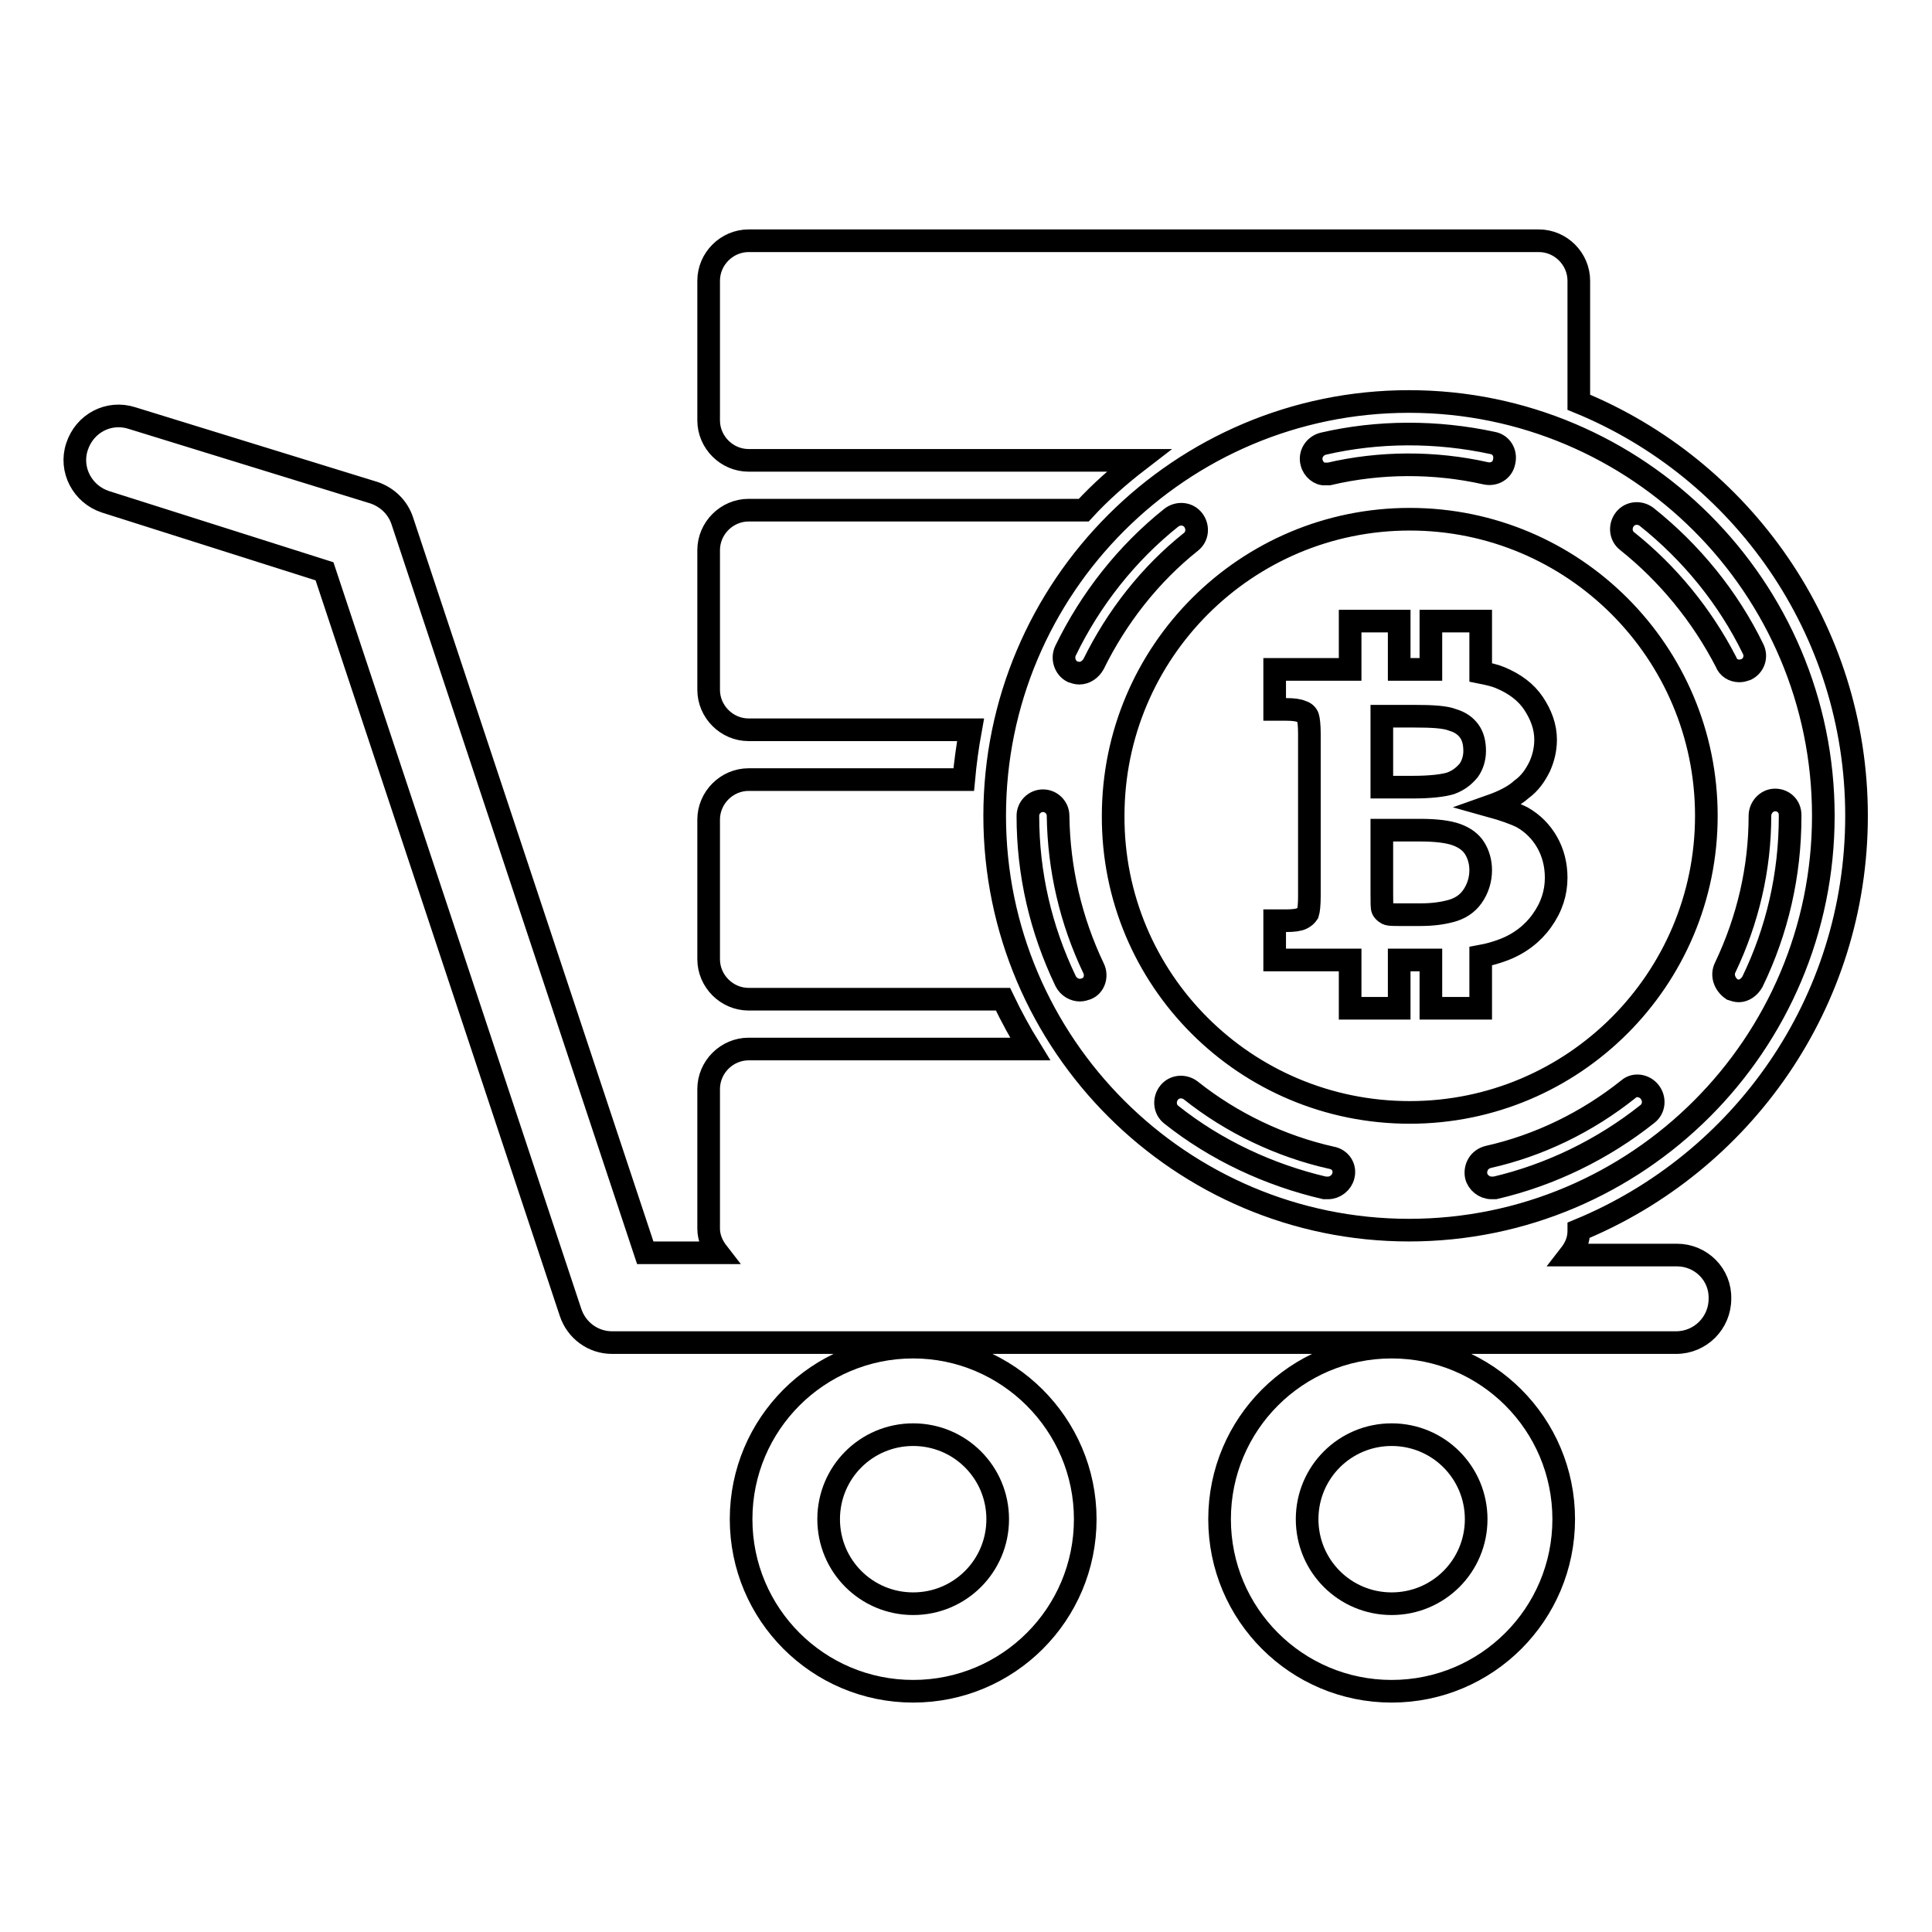
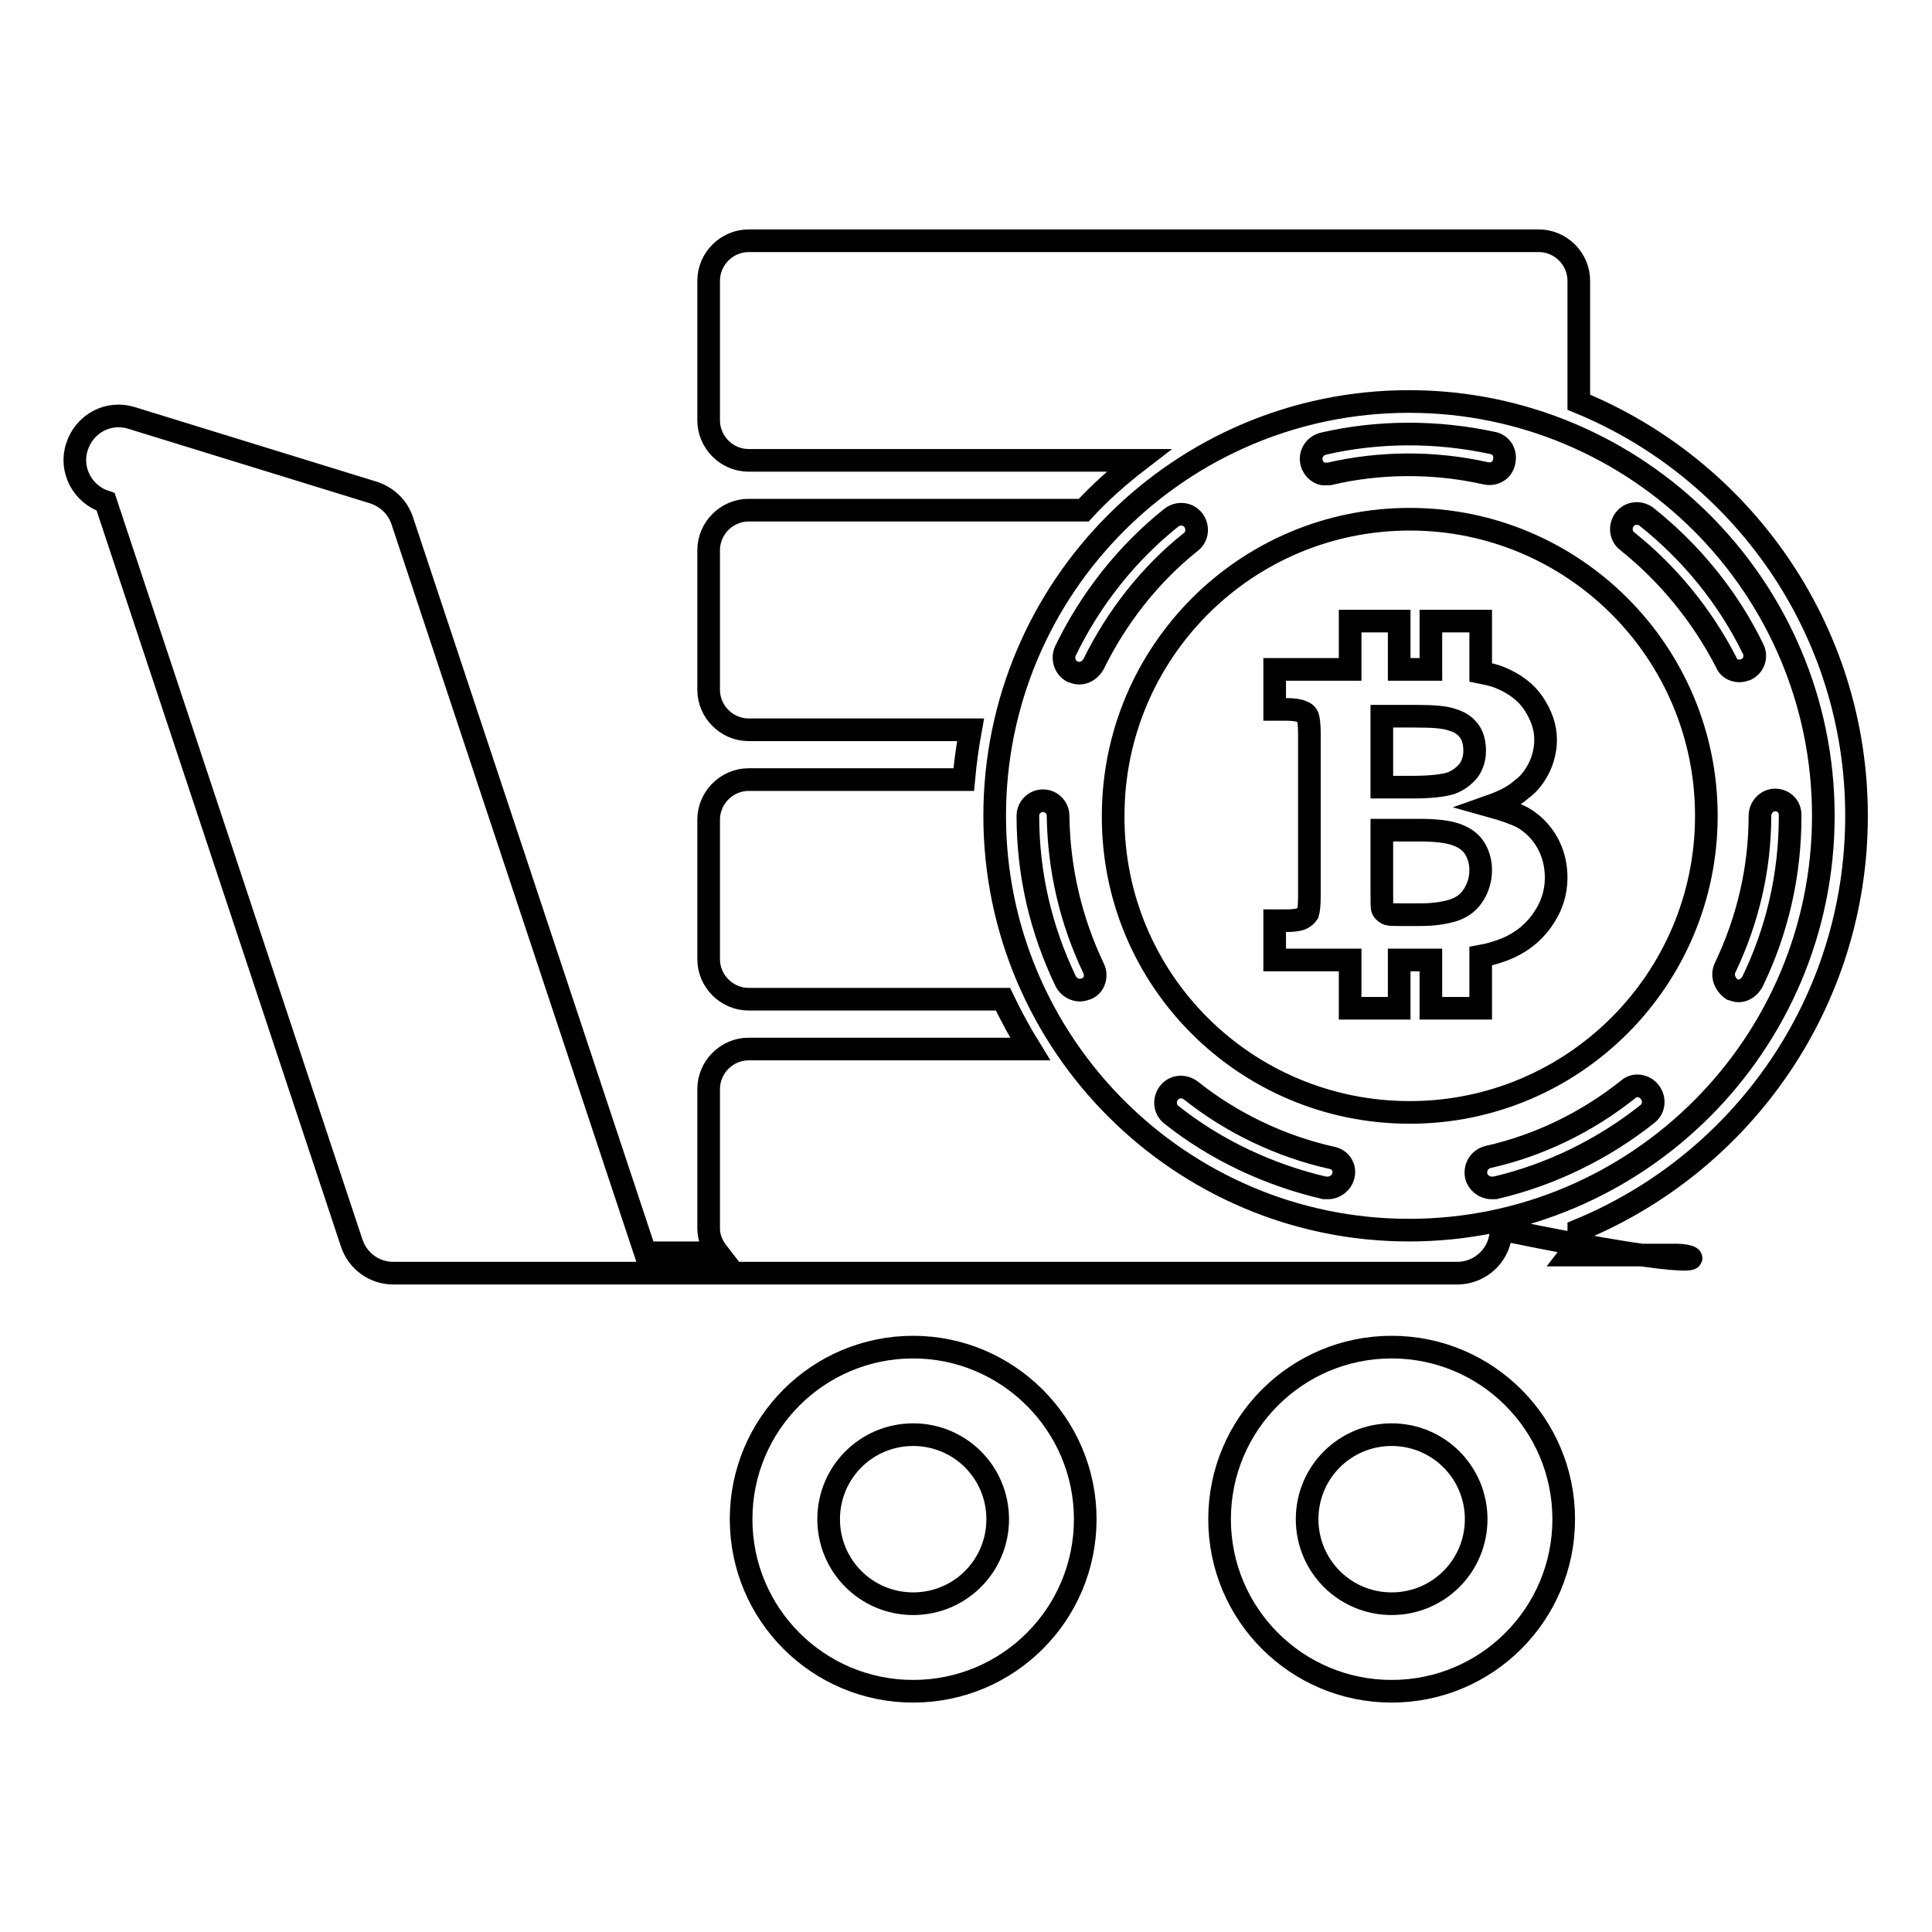
<svg xmlns="http://www.w3.org/2000/svg" version="1.1" x="0px" y="0px" viewBox="0 0 256 256" enable-background="new 0 0 256 256" xml:space="preserve">
  <g>
    <g>
      <g>
-         <path stroke-width="3" fill-opacity="0" stroke="#000000" d="M222.2,166.3H208c0.7-0.9,1.2-1.9,1.2-3.2V163c21.6-8.9,36.8-30.1,36.8-54.9s-15.3-46-36.8-54.8V37.2c0-2.9-2.4-5.3-5.3-5.3H99.2c-2.9,0-5.3,2.4-5.3,5.3v18.5c0,2.9,2.4,5.3,5.3,5.3h51.7c-2.6,2-5.1,4.2-7.3,6.6H99.2c-2.9,0-5.3,2.4-5.3,5.3v18.5c0,2.9,2.4,5.3,5.3,5.3h29.4c-0.4,2.2-0.7,4.4-0.9,6.6H99.2c-2.9,0-5.3,2.4-5.3,5.3v18.5c0,2.9,2.4,5.3,5.3,5.3h33.7c1.1,2.3,2.3,4.5,3.6,6.6H99.2c-2.9,0-5.3,2.4-5.3,5.3v18.5c0,1.2,0.5,2.3,1.2,3.2h-9.6l-32.2-97c-0.6-1.8-2-3.1-3.7-3.7L17.5,55.4c-3.1-1-6.3,0.7-7.3,3.8c-1,3,0.7,6.3,3.8,7.3l29,9.2l32.6,98.2c0.8,2.4,3,4,5.5,4h141c3.2,0,5.8-2.6,5.8-5.8C228,168.9,225.4,166.3,222.2,166.3z M131.8,108.1c0-30.3,24.6-54.9,54.9-54.9c30.3,0,54.9,24.6,54.9,54.9c0,30.3-24.6,54.9-54.9,54.9C156.5,163,131.8,138.4,131.8,108.1z M121,178.5c-12.6,0-22.8,10.2-22.8,22.8s10.2,22.8,22.8,22.8s22.8-10.2,22.8-22.8C143.8,188.7,133.5,178.5,121,178.5z M121,212.5c-6.2,0-11.2-5-11.2-11.2s5-11.2,11.2-11.2c6.2,0,11.2,5,11.2,11.2C132.2,207.5,127.2,212.5,121,212.5z M184.4,178.5c-12.6,0-22.8,10.2-22.8,22.8s10.2,22.8,22.8,22.8s22.8-10.2,22.8-22.8S197,178.5,184.4,178.5z M184.4,212.5c-6.2,0-11.2-5-11.2-11.2s5-11.2,11.2-11.2s11.2,5,11.2,11.2S190.6,212.5,184.4,212.5z M144.9,128.3c0.5,1,0.1,2.3-0.9,2.7c-0.3,0.1-0.6,0.2-0.9,0.2c-0.7,0-1.5-0.4-1.9-1.2c-3.3-6.9-5-14.2-5-21.9c0-1.1,0.9-2,2-2l0,0c1.1,0,2,0.9,2,2C140.3,115.2,141.9,122,144.9,128.3z M187.3,104.3h-4.2v-9.4h4.2c2.5,0,4.2,0.1,5.2,0.5c1,0.3,1.7,0.8,2.2,1.5c0.5,0.7,0.7,1.6,0.7,2.6c0,1-0.3,1.9-0.8,2.6c-0.6,0.7-1.3,1.3-2.4,1.7C191.2,104.1,189.5,104.3,187.3,104.3z M178,155.8c-0.2,0.9-1.1,1.6-2,1.6c-0.1,0-0.3,0-0.5,0c-7.3-1.7-14.4-5-20.3-9.7c-0.9-0.7-1-2-0.3-2.9c0.7-0.9,2-1,2.9-0.3c5.4,4.3,11.9,7.4,18.6,8.9C177.6,153.6,178.3,154.7,178,155.8z M183.2,120.5c-0.1-0.2-0.1-0.9-0.1-2.1V110h5c2.2,0,3.8,0.2,4.9,0.6c1.1,0.4,1.9,1,2.4,1.8c0.5,0.8,0.8,1.8,0.8,2.9c0,1.3-0.4,2.5-1.1,3.5c-0.7,1-1.7,1.6-2.8,1.9c-1.1,0.3-2.4,0.5-4.1,0.5h-2.8c-0.9,0-1.5,0-1.7-0.2C183.5,120.9,183.3,120.7,183.2,120.5z M186.8,147.4c21.7,0,39.3-17.6,39.3-39.3c0-21.7-17.6-39.3-39.3-39.3c-21.7,0-39.3,17.6-39.3,39.3C147.4,129.8,165,147.4,186.8,147.4z M168.9,122h1.5c1,0,1.7-0.1,2.1-0.3c0.4-0.2,0.6-0.4,0.8-0.7c0.1-0.3,0.2-1.1,0.2-2.2V97.2c0-1.1-0.1-1.9-0.2-2.2c-0.1-0.3-0.4-0.6-0.8-0.7c-0.4-0.2-1.1-0.3-2.1-0.3h-1.5v-5.3h10v-6.4h6.5v6.4h4.2v-6.4h6.6v6.8c1,0.2,1.9,0.4,2.6,0.7c1.9,0.8,3.4,1.9,4.4,3.4c1,1.5,1.6,3.1,1.6,4.8c0,1.3-0.3,2.5-0.8,3.6c-0.6,1.2-1.3,2.2-2.4,3c-1,0.9-2.4,1.6-4.1,2.2c1.8,0.5,3.2,1,4.2,1.5c1.4,0.8,2.5,1.9,3.3,3.3c0.8,1.4,1.2,3,1.2,4.7c0,2-0.6,3.9-1.9,5.7c-1.2,1.7-3,3.1-5.2,3.9c-0.8,0.3-1.8,0.6-2.9,0.8v6.9h-6.6v-6.4c-0.2,0-0.3,0-0.5,0h-3.7v6.4h-6.5v-6.4h-10V122L168.9,122L168.9,122z M218.6,144.7c0.7,0.9,0.6,2.2-0.3,2.9c-5.9,4.7-12.9,8.1-20.2,9.8c-0.1,0-0.3,0-0.5,0c-0.9,0-1.8-0.7-2-1.6c-0.2-1.1,0.4-2.2,1.6-2.5c6.7-1.5,13.1-4.6,18.6-9C216.6,143.6,217.9,143.8,218.6,144.7z M215.6,71.7c-0.9-0.7-1-2-0.3-2.9c0.7-0.9,2-1,2.9-0.3c5.9,4.7,10.8,10.7,14.1,17.5c0.5,1,0.1,2.2-0.9,2.7c-0.3,0.1-0.6,0.2-0.9,0.2c-0.8,0-1.5-0.4-1.8-1.2C225.5,81.5,221,76,215.6,71.7z M173.8,61.3c-0.3-1.1,0.4-2.2,1.5-2.5c7.3-1.7,15.1-1.7,22.5-0.1c1.1,0.2,1.8,1.3,1.5,2.5c-0.2,1.1-1.3,1.8-2.5,1.5c-6.7-1.5-13.9-1.5-20.7,0.1c-0.1,0-0.3,0-0.5,0C174.9,62.9,174,62.2,173.8,61.3z M228.6,128.2c3-6.3,4.6-13.1,4.6-20.1c0-1.1,0.9-2.1,2-2.1c1.1,0,2,0.8,2,2v0.2c0,7.7-1.7,15.1-5,21.9c-0.4,0.7-1.1,1.2-1.8,1.2c-0.3,0-0.6-0.1-0.9-0.2C228.5,130.4,228.1,129.2,228.6,128.2z M141.2,86.2c3.3-6.8,8.1-12.9,14-17.6c0.9-0.7,2.2-0.6,2.9,0.3c0.7,0.9,0.6,2.2-0.3,2.9c-5.4,4.3-9.8,9.9-12.9,16.2c-0.4,0.7-1.1,1.2-1.9,1.2c-0.3,0-0.6-0.1-0.9-0.2C141.1,88.5,140.7,87.2,141.2,86.2z" />
+         <path stroke-width="3" fill-opacity="0" stroke="#000000" d="M222.2,166.3H208c0.7-0.9,1.2-1.9,1.2-3.2V163c21.6-8.9,36.8-30.1,36.8-54.9s-15.3-46-36.8-54.8V37.2c0-2.9-2.4-5.3-5.3-5.3H99.2c-2.9,0-5.3,2.4-5.3,5.3v18.5c0,2.9,2.4,5.3,5.3,5.3h51.7c-2.6,2-5.1,4.2-7.3,6.6H99.2c-2.9,0-5.3,2.4-5.3,5.3v18.5c0,2.9,2.4,5.3,5.3,5.3h29.4c-0.4,2.2-0.7,4.4-0.9,6.6H99.2c-2.9,0-5.3,2.4-5.3,5.3v18.5c0,2.9,2.4,5.3,5.3,5.3h33.7c1.1,2.3,2.3,4.5,3.6,6.6H99.2c-2.9,0-5.3,2.4-5.3,5.3v18.5c0,1.2,0.5,2.3,1.2,3.2h-9.6l-32.2-97c-0.6-1.8-2-3.1-3.7-3.7L17.5,55.4c-3.1-1-6.3,0.7-7.3,3.8c-1,3,0.7,6.3,3.8,7.3l32.6,98.2c0.8,2.4,3,4,5.5,4h141c3.2,0,5.8-2.6,5.8-5.8C228,168.9,225.4,166.3,222.2,166.3z M131.8,108.1c0-30.3,24.6-54.9,54.9-54.9c30.3,0,54.9,24.6,54.9,54.9c0,30.3-24.6,54.9-54.9,54.9C156.5,163,131.8,138.4,131.8,108.1z M121,178.5c-12.6,0-22.8,10.2-22.8,22.8s10.2,22.8,22.8,22.8s22.8-10.2,22.8-22.8C143.8,188.7,133.5,178.5,121,178.5z M121,212.5c-6.2,0-11.2-5-11.2-11.2s5-11.2,11.2-11.2c6.2,0,11.2,5,11.2,11.2C132.2,207.5,127.2,212.5,121,212.5z M184.4,178.5c-12.6,0-22.8,10.2-22.8,22.8s10.2,22.8,22.8,22.8s22.8-10.2,22.8-22.8S197,178.5,184.4,178.5z M184.4,212.5c-6.2,0-11.2-5-11.2-11.2s5-11.2,11.2-11.2s11.2,5,11.2,11.2S190.6,212.5,184.4,212.5z M144.9,128.3c0.5,1,0.1,2.3-0.9,2.7c-0.3,0.1-0.6,0.2-0.9,0.2c-0.7,0-1.5-0.4-1.9-1.2c-3.3-6.9-5-14.2-5-21.9c0-1.1,0.9-2,2-2l0,0c1.1,0,2,0.9,2,2C140.3,115.2,141.9,122,144.9,128.3z M187.3,104.3h-4.2v-9.4h4.2c2.5,0,4.2,0.1,5.2,0.5c1,0.3,1.7,0.8,2.2,1.5c0.5,0.7,0.7,1.6,0.7,2.6c0,1-0.3,1.9-0.8,2.6c-0.6,0.7-1.3,1.3-2.4,1.7C191.2,104.1,189.5,104.3,187.3,104.3z M178,155.8c-0.2,0.9-1.1,1.6-2,1.6c-0.1,0-0.3,0-0.5,0c-7.3-1.7-14.4-5-20.3-9.7c-0.9-0.7-1-2-0.3-2.9c0.7-0.9,2-1,2.9-0.3c5.4,4.3,11.9,7.4,18.6,8.9C177.6,153.6,178.3,154.7,178,155.8z M183.2,120.5c-0.1-0.2-0.1-0.9-0.1-2.1V110h5c2.2,0,3.8,0.2,4.9,0.6c1.1,0.4,1.9,1,2.4,1.8c0.5,0.8,0.8,1.8,0.8,2.9c0,1.3-0.4,2.5-1.1,3.5c-0.7,1-1.7,1.6-2.8,1.9c-1.1,0.3-2.4,0.5-4.1,0.5h-2.8c-0.9,0-1.5,0-1.7-0.2C183.5,120.9,183.3,120.7,183.2,120.5z M186.8,147.4c21.7,0,39.3-17.6,39.3-39.3c0-21.7-17.6-39.3-39.3-39.3c-21.7,0-39.3,17.6-39.3,39.3C147.4,129.8,165,147.4,186.8,147.4z M168.9,122h1.5c1,0,1.7-0.1,2.1-0.3c0.4-0.2,0.6-0.4,0.8-0.7c0.1-0.3,0.2-1.1,0.2-2.2V97.2c0-1.1-0.1-1.9-0.2-2.2c-0.1-0.3-0.4-0.6-0.8-0.7c-0.4-0.2-1.1-0.3-2.1-0.3h-1.5v-5.3h10v-6.4h6.5v6.4h4.2v-6.4h6.6v6.8c1,0.2,1.9,0.4,2.6,0.7c1.9,0.8,3.4,1.9,4.4,3.4c1,1.5,1.6,3.1,1.6,4.8c0,1.3-0.3,2.5-0.8,3.6c-0.6,1.2-1.3,2.2-2.4,3c-1,0.9-2.4,1.6-4.1,2.2c1.8,0.5,3.2,1,4.2,1.5c1.4,0.8,2.5,1.9,3.3,3.3c0.8,1.4,1.2,3,1.2,4.7c0,2-0.6,3.9-1.9,5.7c-1.2,1.7-3,3.1-5.2,3.9c-0.8,0.3-1.8,0.6-2.9,0.8v6.9h-6.6v-6.4c-0.2,0-0.3,0-0.5,0h-3.7v6.4h-6.5v-6.4h-10V122L168.9,122L168.9,122z M218.6,144.7c0.7,0.9,0.6,2.2-0.3,2.9c-5.9,4.7-12.9,8.1-20.2,9.8c-0.1,0-0.3,0-0.5,0c-0.9,0-1.8-0.7-2-1.6c-0.2-1.1,0.4-2.2,1.6-2.5c6.7-1.5,13.1-4.6,18.6-9C216.6,143.6,217.9,143.8,218.6,144.7z M215.6,71.7c-0.9-0.7-1-2-0.3-2.9c0.7-0.9,2-1,2.9-0.3c5.9,4.7,10.8,10.7,14.1,17.5c0.5,1,0.1,2.2-0.9,2.7c-0.3,0.1-0.6,0.2-0.9,0.2c-0.8,0-1.5-0.4-1.8-1.2C225.5,81.5,221,76,215.6,71.7z M173.8,61.3c-0.3-1.1,0.4-2.2,1.5-2.5c7.3-1.7,15.1-1.7,22.5-0.1c1.1,0.2,1.8,1.3,1.5,2.5c-0.2,1.1-1.3,1.8-2.5,1.5c-6.7-1.5-13.9-1.5-20.7,0.1c-0.1,0-0.3,0-0.5,0C174.9,62.9,174,62.2,173.8,61.3z M228.6,128.2c3-6.3,4.6-13.1,4.6-20.1c0-1.1,0.9-2.1,2-2.1c1.1,0,2,0.8,2,2v0.2c0,7.7-1.7,15.1-5,21.9c-0.4,0.7-1.1,1.2-1.8,1.2c-0.3,0-0.6-0.1-0.9-0.2C228.5,130.4,228.1,129.2,228.6,128.2z M141.2,86.2c3.3-6.8,8.1-12.9,14-17.6c0.9-0.7,2.2-0.6,2.9,0.3c0.7,0.9,0.6,2.2-0.3,2.9c-5.4,4.3-9.8,9.9-12.9,16.2c-0.4,0.7-1.1,1.2-1.9,1.2c-0.3,0-0.6-0.1-0.9-0.2C141.1,88.5,140.7,87.2,141.2,86.2z" />
      </g>
      <g />
      <g />
      <g />
      <g />
      <g />
      <g />
      <g />
      <g />
      <g />
      <g />
      <g />
      <g />
      <g />
      <g />
      <g />
    </g>
  </g>
</svg>